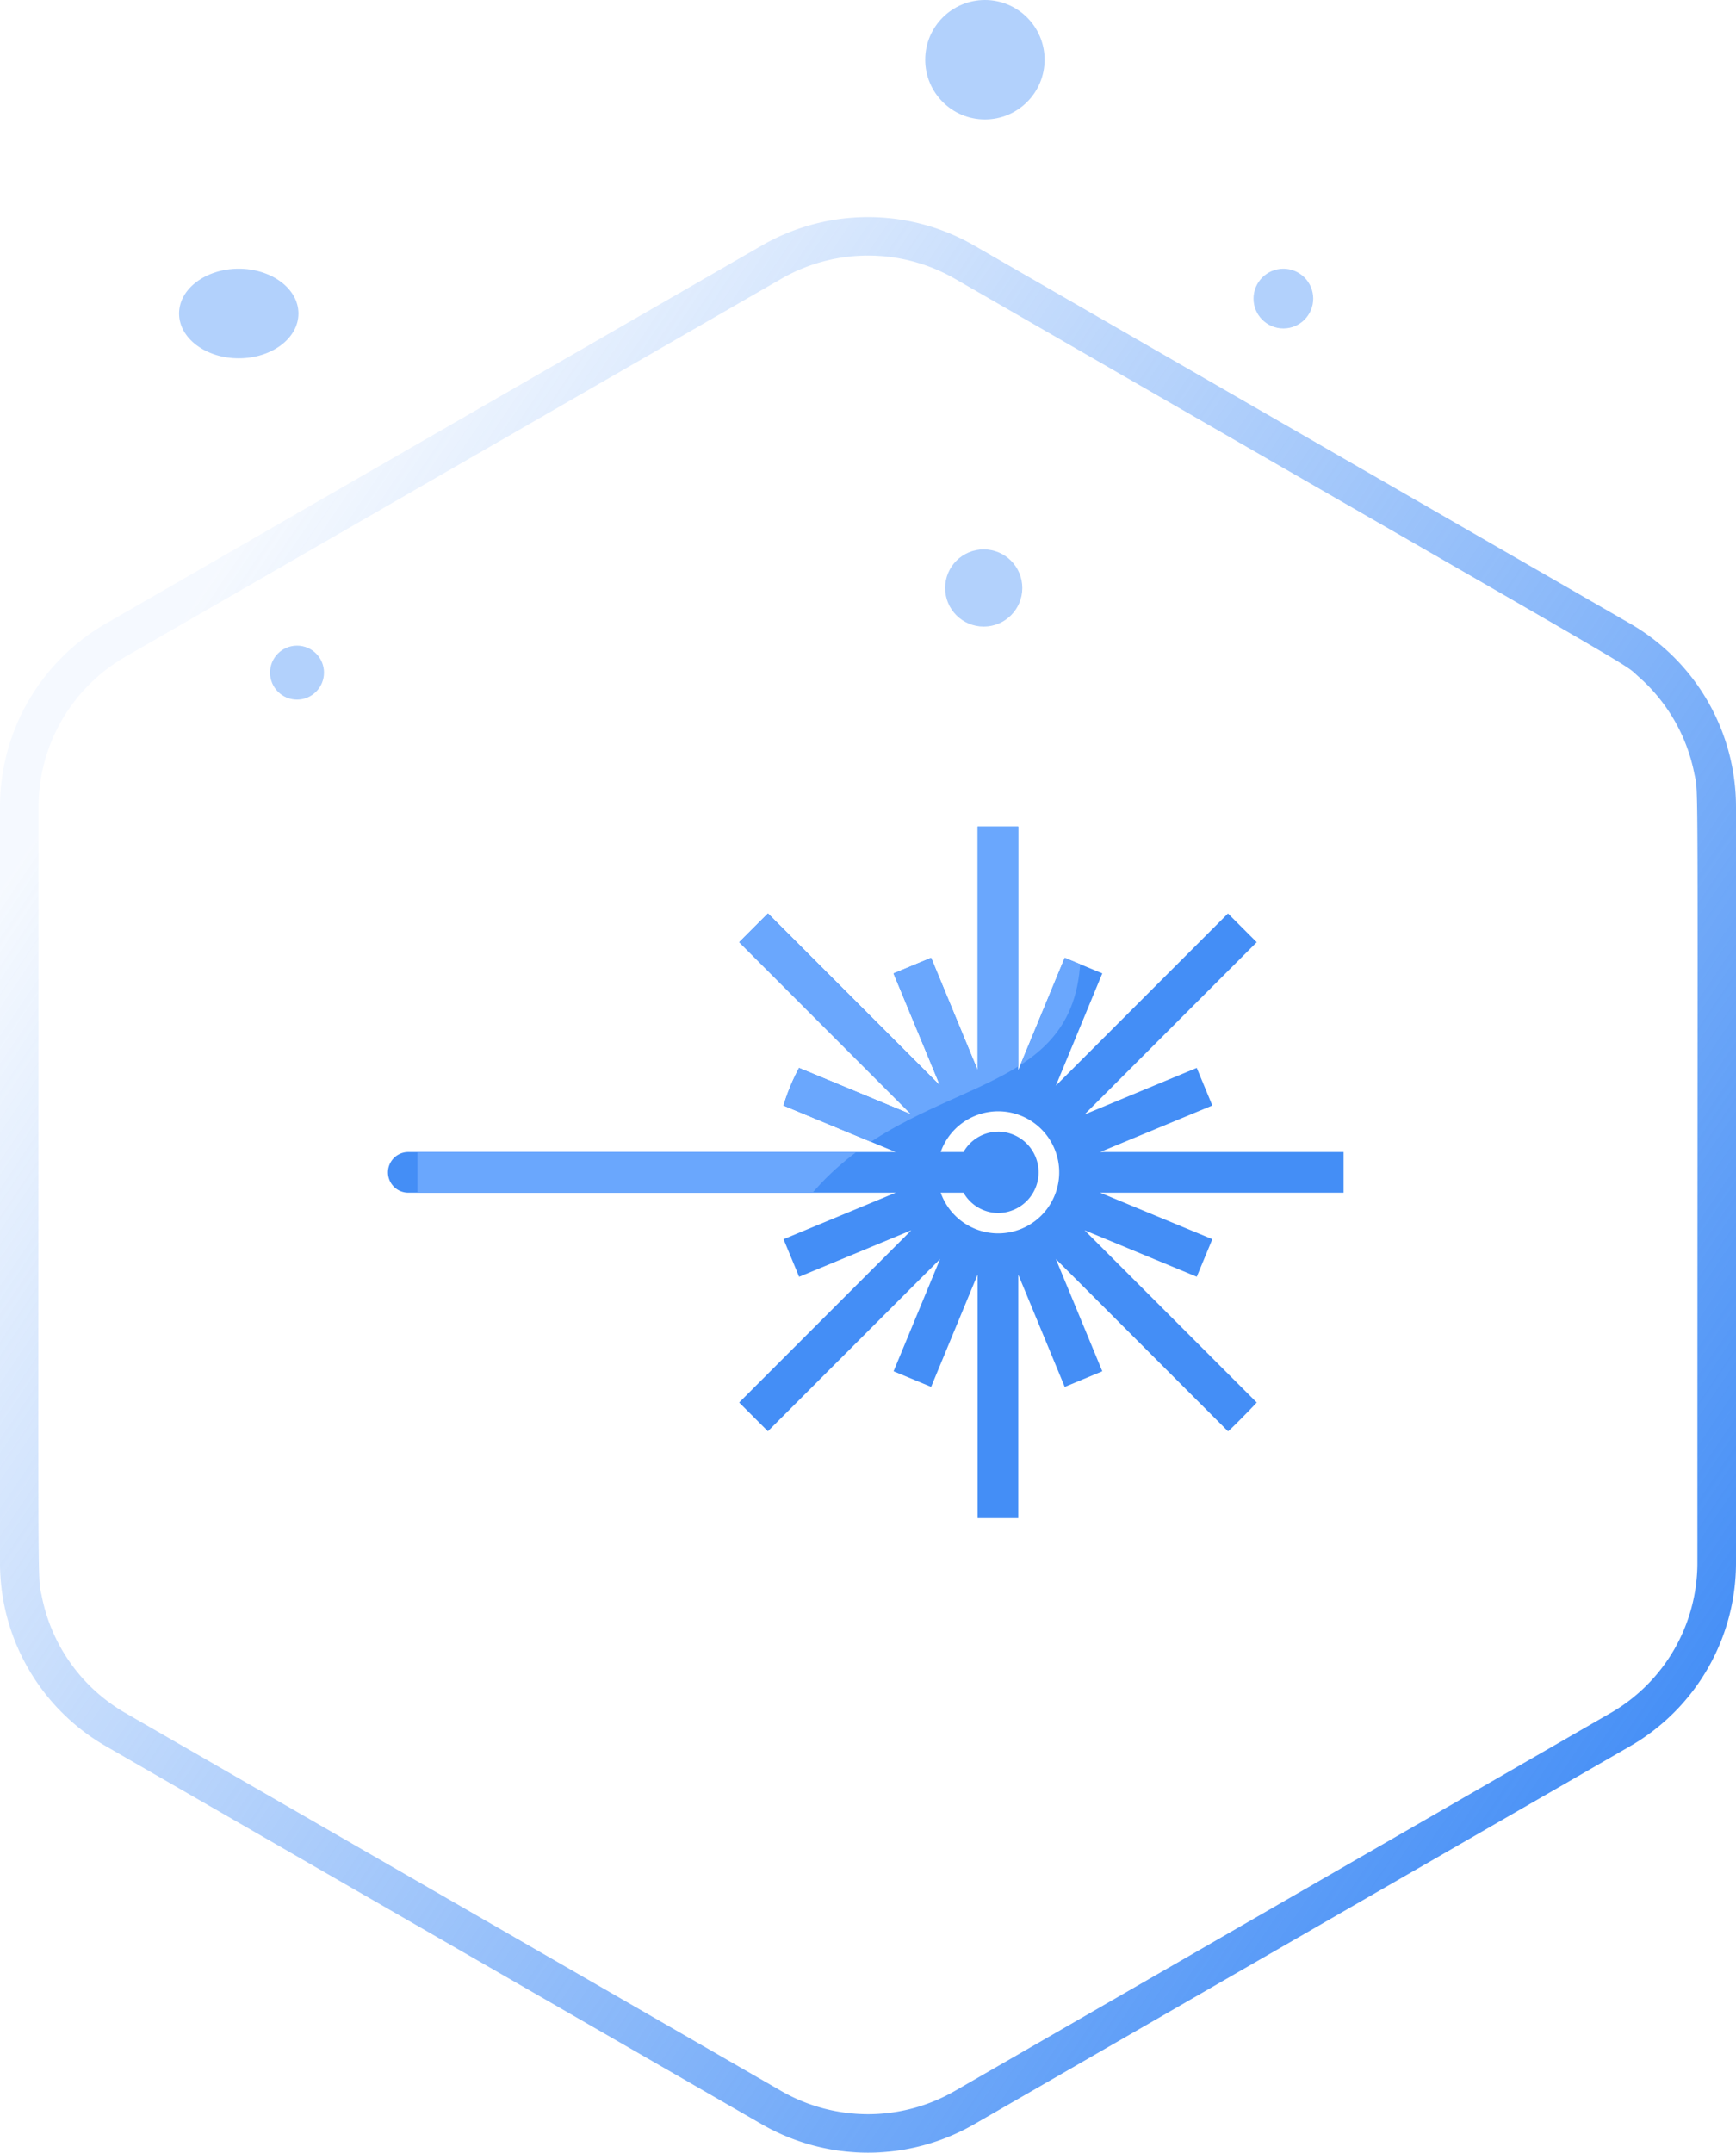
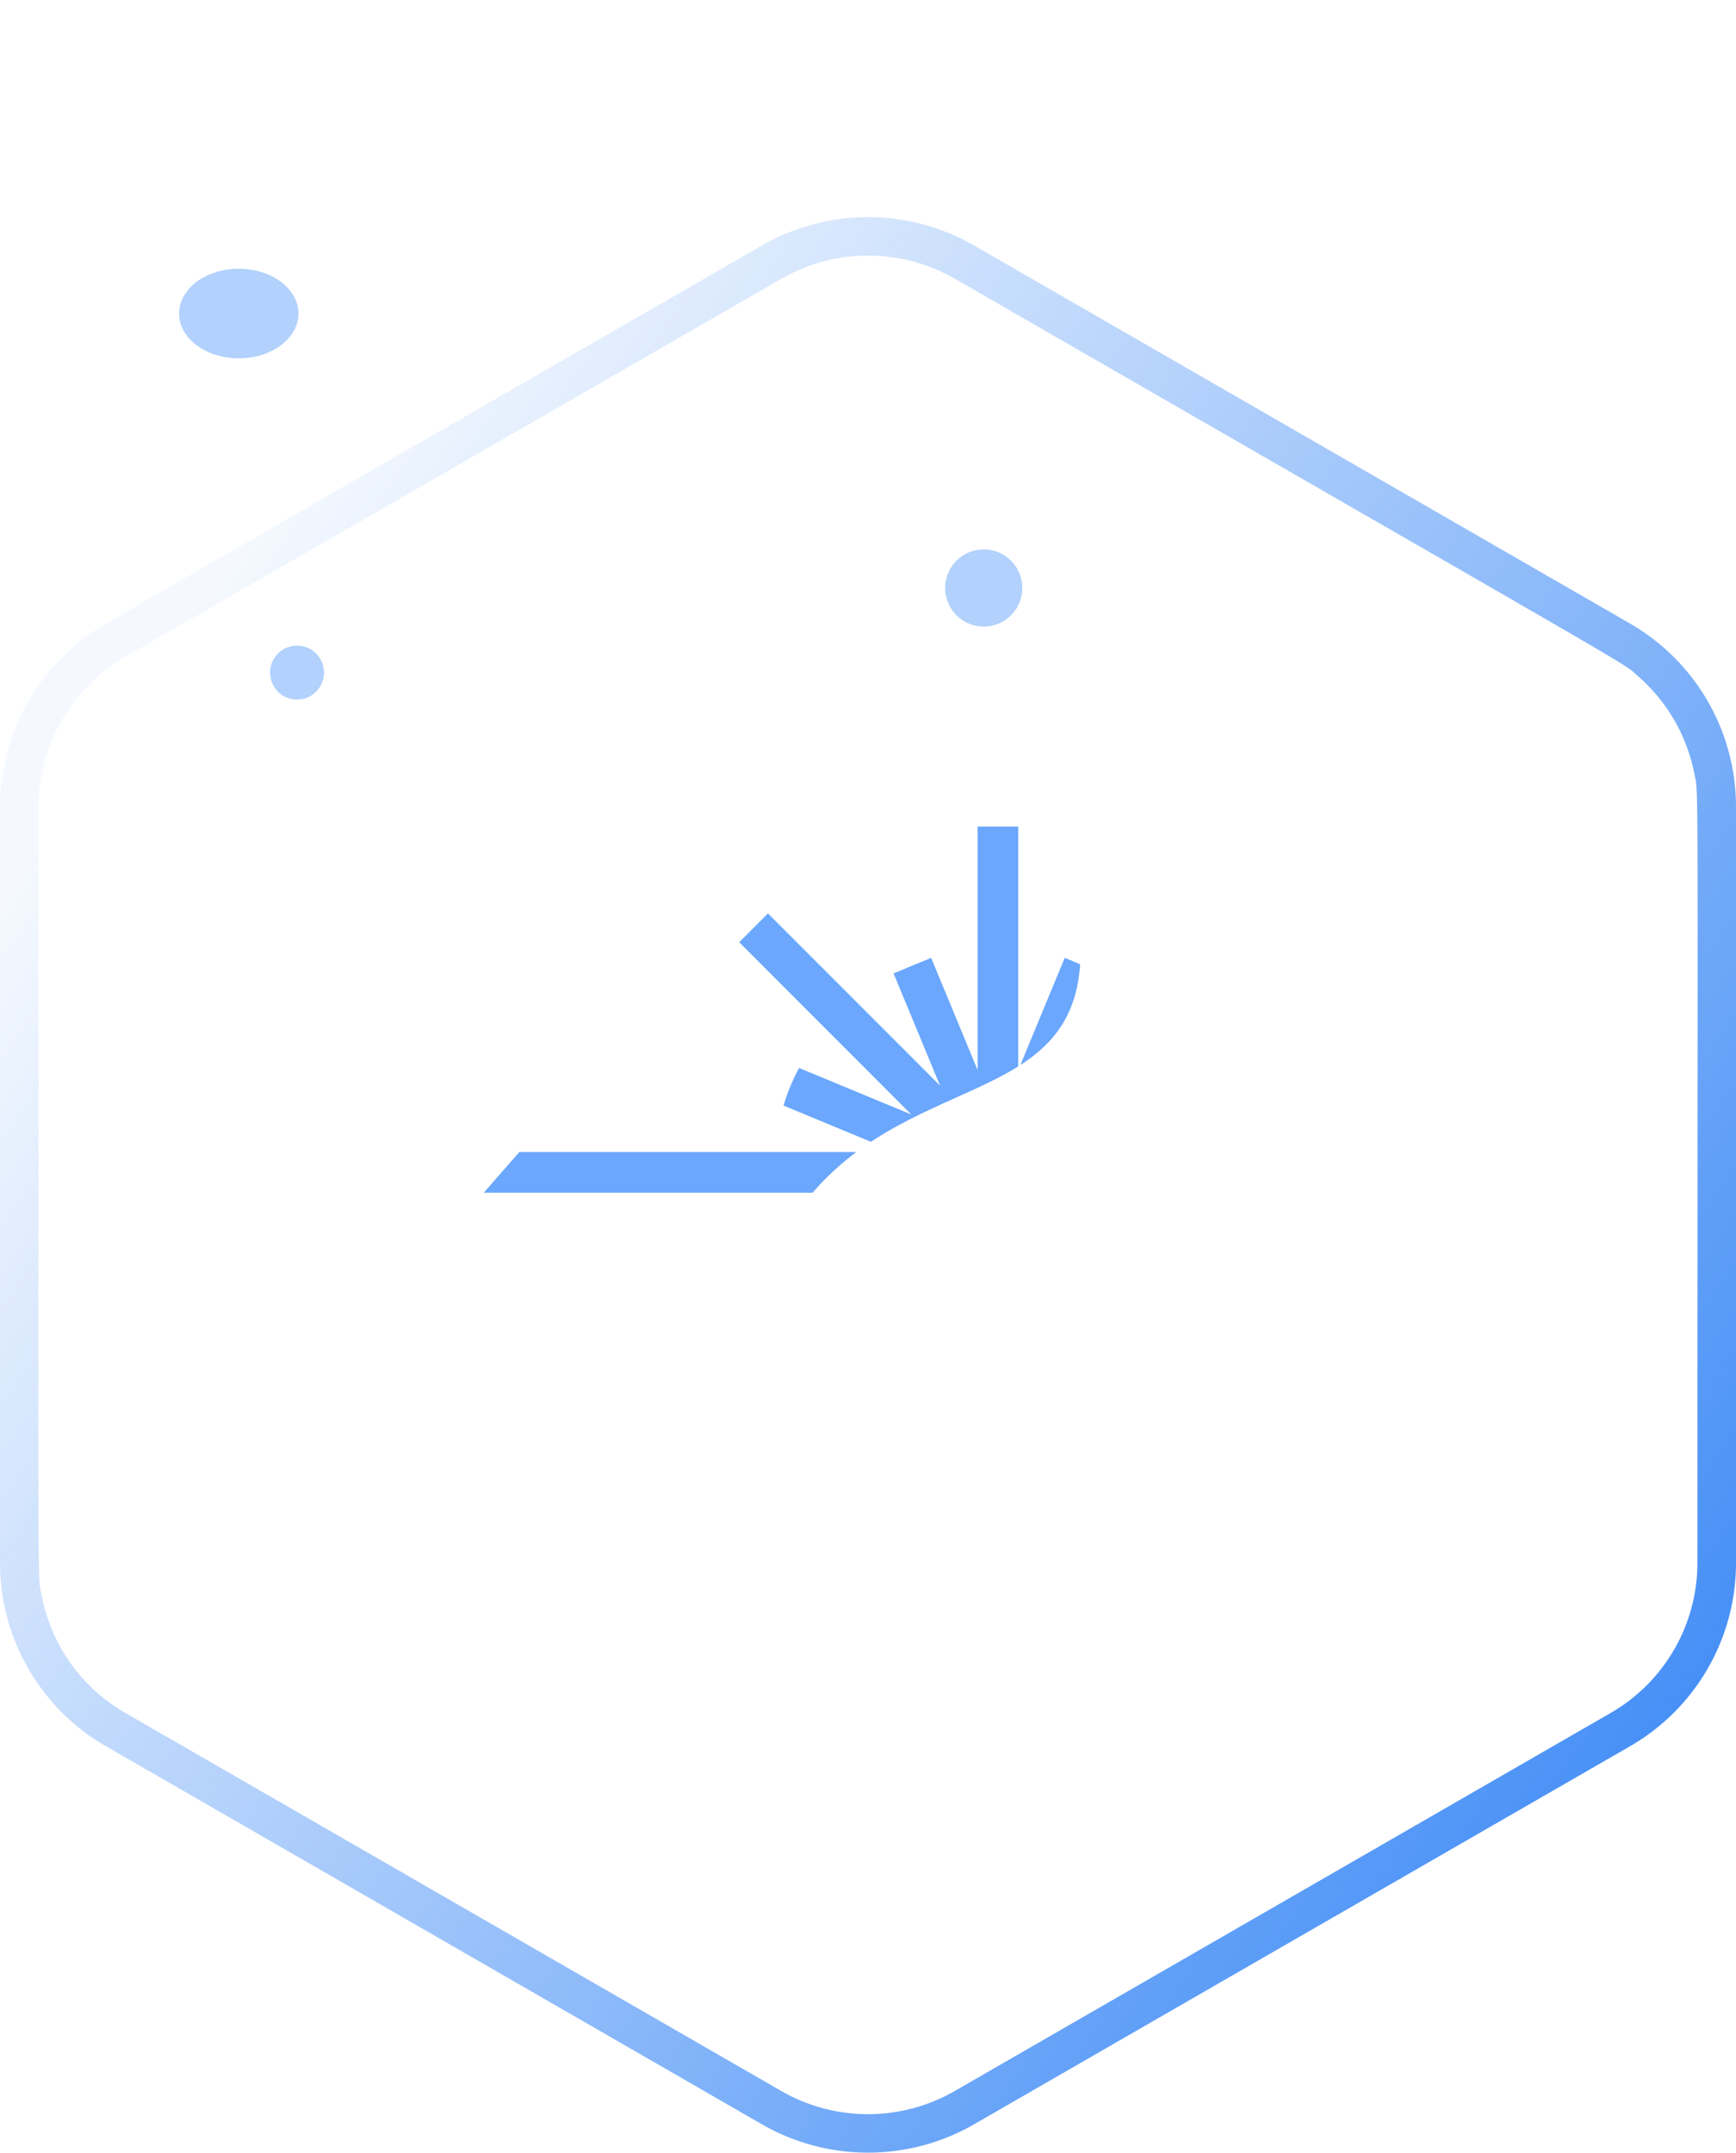
<svg xmlns="http://www.w3.org/2000/svg" width="58.165" height="72.09" viewBox="0 0 58.165 72.09">
  <defs>
    <linearGradient id="a" x1="0.824" y1="0.047" x2="0.204" y2="0.893" gradientUnits="objectBoundingBox">
      <stop offset="0" stop-color="#448ef6" />
      <stop offset="1" stop-color="#448ef6" stop-opacity="0.051" />
    </linearGradient>
    <clipPath id="b">
-       <path d="M853.5,902.122s1.727,6.789,6.42,5.9,3-3.331,6.41-7.928,9.147-3.3,9.38-8.287a5.871,5.871,0,0,0-4.43-6.067H859.919l-6.42,3.394Z" transform="translate(-853.499 -885.744)" fill="#448ef6" />
+       <path d="M853.5,902.122s1.727,6.789,6.42,5.9,3-3.331,6.41-7.928,9.147-3.3,9.38-8.287a5.871,5.871,0,0,0-4.43-6.067l-6.42,3.394Z" transform="translate(-853.499 -885.744)" fill="#448ef6" />
    </clipPath>
  </defs>
  <g transform="translate(-1003 -2171.293)">
    <path d="M13.609,3.553A7.084,7.084,0,0,1,19.746,0H45.072A7.084,7.084,0,0,1,51.21,3.553L63.868,25.526a7.127,7.127,0,0,1,0,7.113L51.21,54.612a7.084,7.084,0,0,1-6.137,3.553H19.746a7.084,7.084,0,0,1-6.137-3.553L.951,32.639a7.127,7.127,0,0,1,0-7.113ZM18.615,1.4a5.8,5.8,0,0,0-3.228,1.868c-.535.612.539-1.158-13.321,22.9a5.831,5.831,0,0,0,0,5.82h0L14.725,53.966a5.8,5.8,0,0,0,5.021,2.907c27.642,0,25.658.048,26.457-.112a5.8,5.8,0,0,0,3.89-2.795h0L62.752,31.992a5.831,5.831,0,0,0,0-5.82L50.094,4.2a5.8,5.8,0,0,0-5.021-2.907C17.43,1.293,19.415,1.245,18.615,1.4Z" transform="translate(1061.165 2178.564) rotate(90)" fill="url(#a)" />
    <g transform="translate(-42.5 3.5)">
      <g transform="translate(1102.198 2284.315) rotate(180)">
        <g transform="translate(0 64)">
-           <path d="M32.016,75.58H15.687l3.758-1.557-.522-1.259-3.759,1.558,5.768-5.767-.963-.963L14.2,73.358,15.758,69.6,14.5,69.078l-1.557,3.76V64.681H11.58v8.156l-1.557-3.76L8.765,69.6l1.556,3.759L4.554,67.592c-.027-.011-.971.958-.963.963l5.768,5.767L5.6,72.765l-.522,1.259L8.837,75.58H.681v1.362H8.837L5.078,78.5,5.6,79.759,9.359,78.2,3.591,83.968l.963.963,5.767-5.767L8.765,82.924l1.259.522,1.557-3.76v8.156h1.362V79.686l1.557,3.76,1.259-.522L14.2,79.165l5.767,5.767.963-.963L15.165,78.2l3.759,1.558a6.732,6.732,0,0,0,.522-1.259l-3.758-1.557h16.33a.681.681,0,1,0,0-1.362ZM12.262,77.624a1.344,1.344,0,0,0,1.153-.681h.765a2.044,2.044,0,1,1,0-1.362h-.765a1.344,1.344,0,0,0-1.153-.681,1.362,1.362,0,0,0,0,2.725Z" transform="translate(11 -63)" fill="#448ef6" />
-         </g>
+           </g>
      </g>
    </g>
    <g transform="translate(1016.987 2197.396)" clip-path="url(#b)">
      <path d="M32.016,75.58H15.687l3.758-1.557-.522-1.259-3.759,1.558,5.768-5.767-.963-.963L14.2,73.358,15.758,69.6,14.5,69.078l-1.557,3.76V64.681H11.58v8.156l-1.557-3.76L8.765,69.6l1.556,3.759L4.554,67.592c-.027-.011-.971.958-.963.963l5.768,5.767L5.6,72.765l-.522,1.259L8.837,75.58H.681v1.362H8.837L5.078,78.5,5.6,79.759,9.359,78.2,3.591,83.968l.963.963,5.767-5.767L8.765,82.924l1.259.522,1.557-3.76v8.156h1.362V79.686l1.557,3.76,1.259-.522L14.2,79.165l5.767,5.767.963-.963L15.165,78.2l3.759,1.558a6.732,6.732,0,0,0,.522-1.259l-3.758-1.557h16.33a.681.681,0,1,0,0-1.362ZM12.262,77.624a1.344,1.344,0,0,0,1.153-.681h.765a2.044,2.044,0,1,1,0-1.362h-.765a1.344,1.344,0,0,0-1.153-.681,1.362,1.362,0,0,0,0,2.725Z" transform="translate(31.711 89.42) rotate(180)" fill="#6aa7fd" />
    </g>
    <ellipse cx="2" cy="1.5" rx="2" ry="1.5" transform="translate(1009 2180.293)" fill="#448ef6" opacity="0.41" />
-     <circle cx="1" cy="1" r="1" transform="translate(1045 2180.293)" fill="#448ef6" opacity="0.41" />
-     <circle cx="2" cy="2" r="2" transform="translate(1034 2171.293)" fill="#448ef6" opacity="0.41" />
    <circle cx="0.904" cy="0.904" r="0.904" transform="translate(1012.048 2192.914)" fill="#448ef6" opacity="0.41" />
    <circle cx="1.293" cy="1.293" r="1.293" transform="translate(1034.667 2189.691)" fill="#448ef6" opacity="0.41" />
  </g>
</svg>